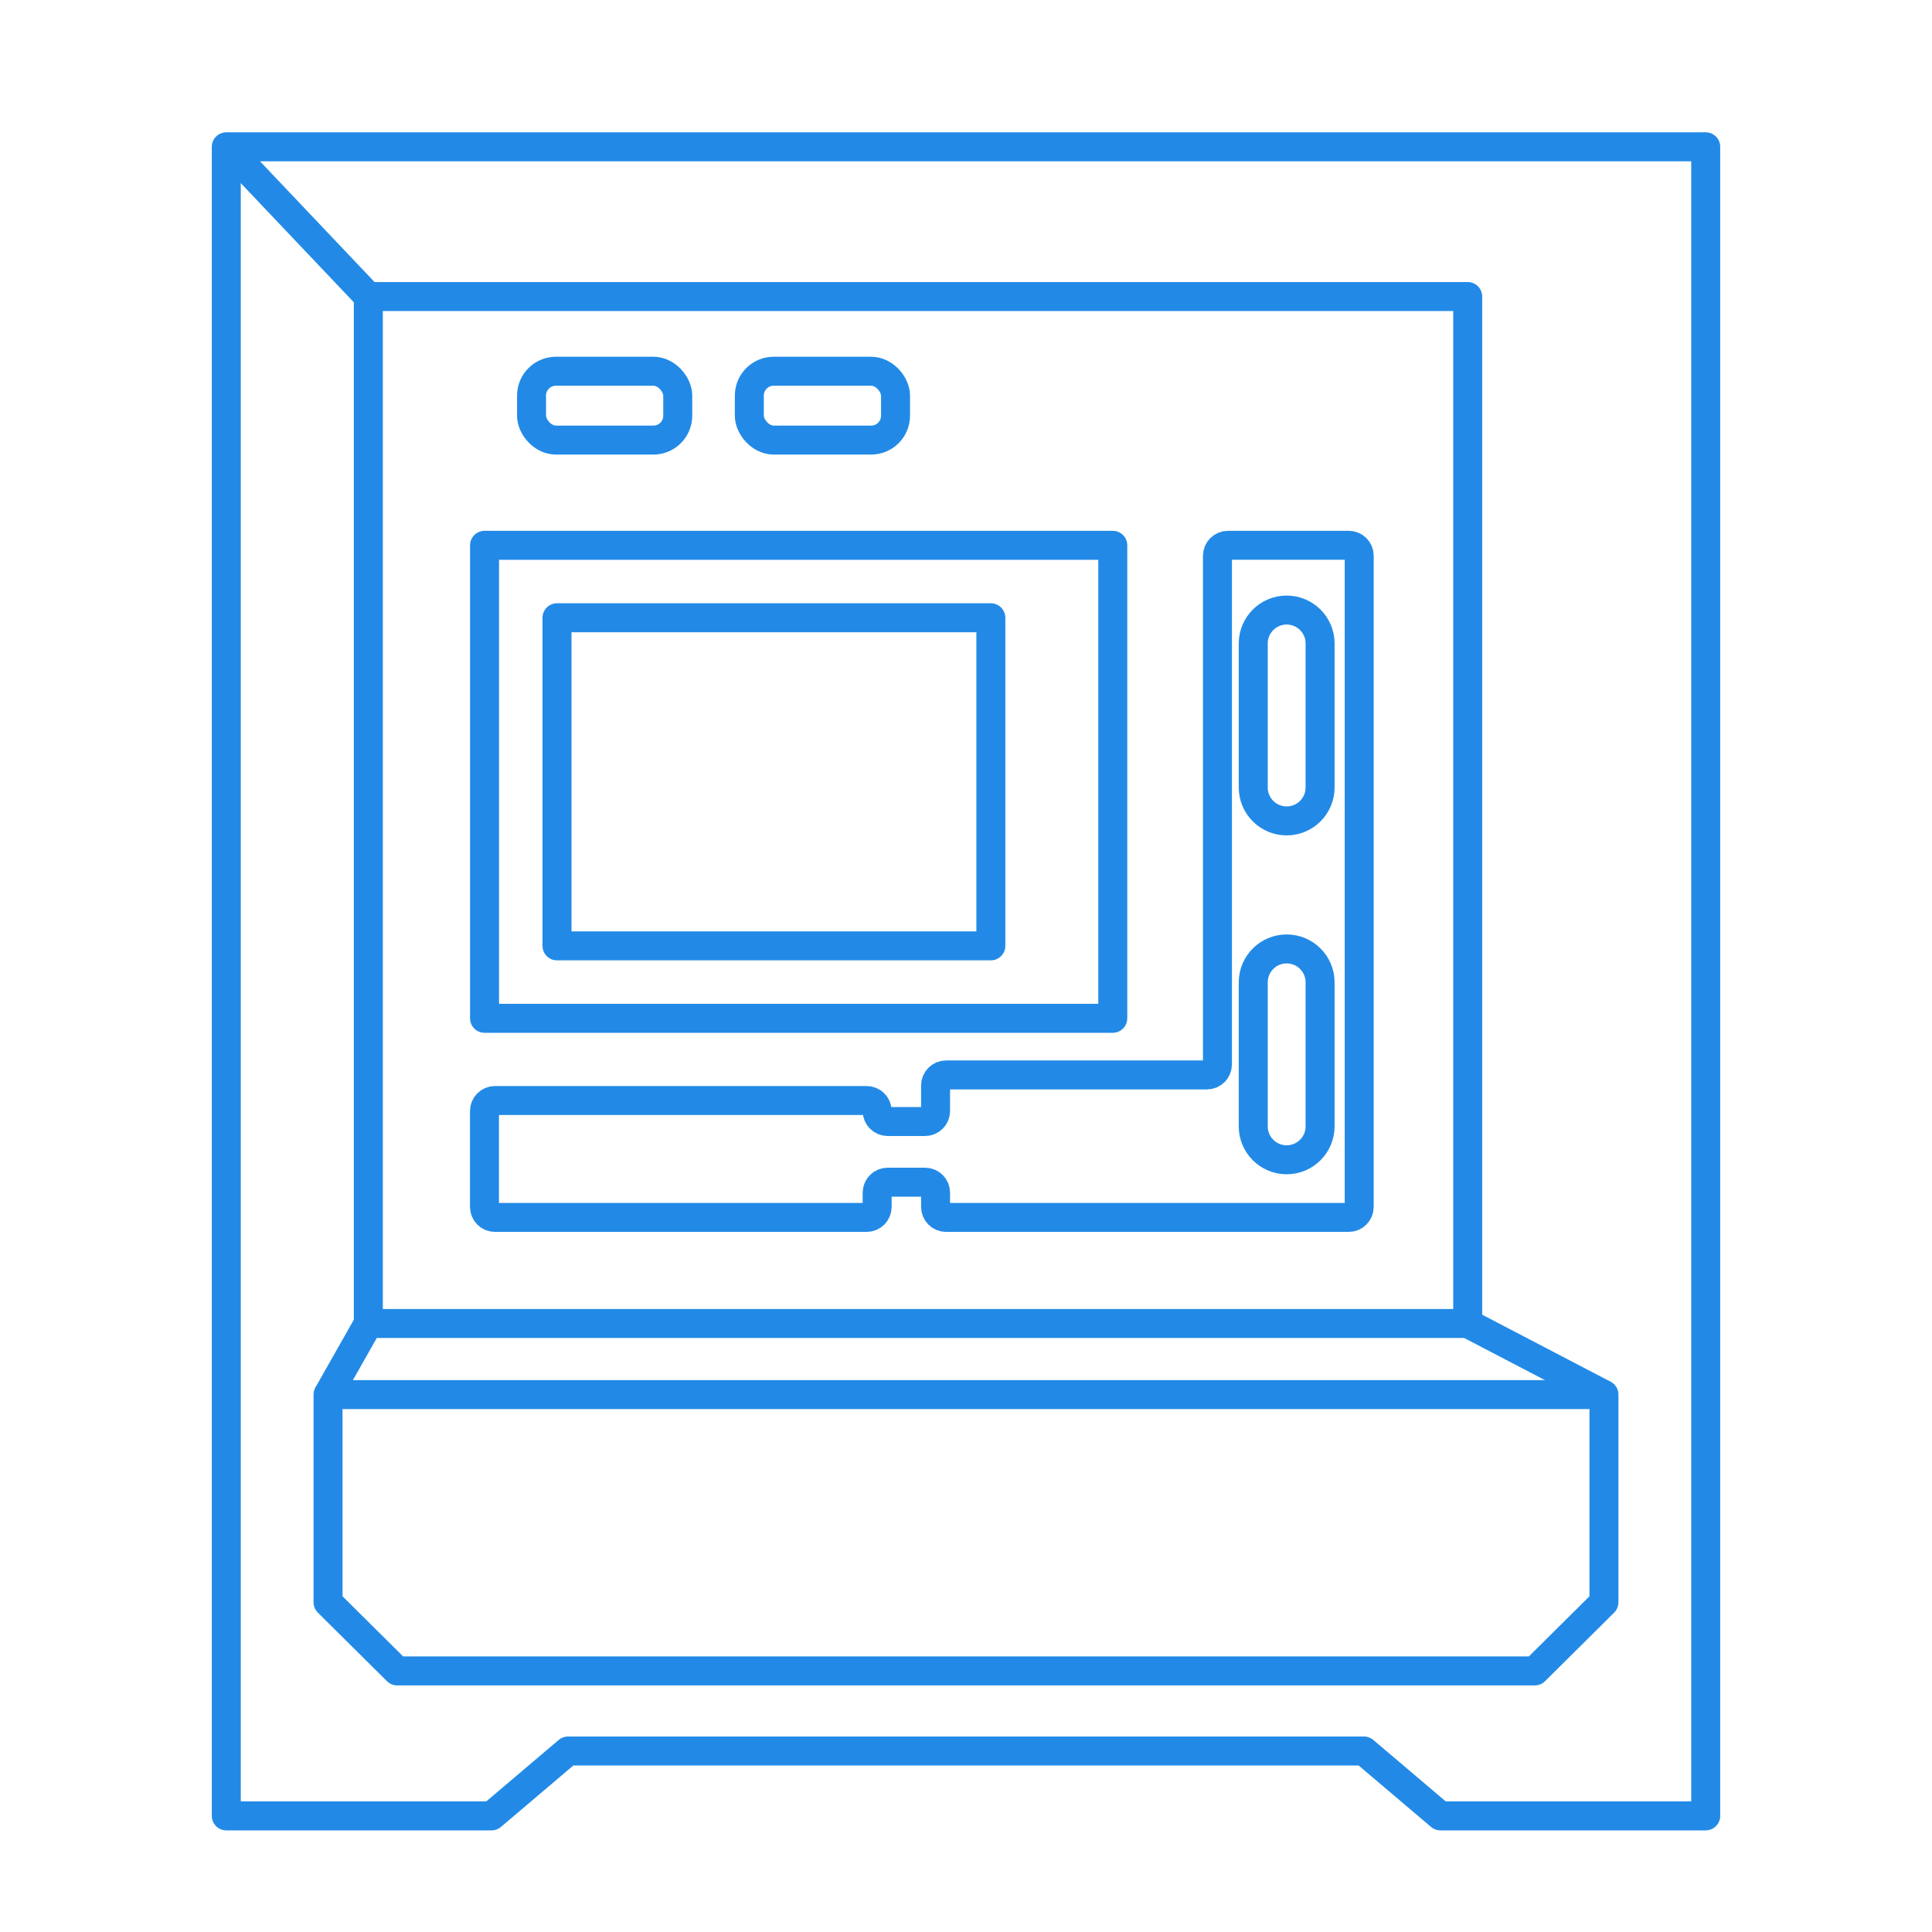
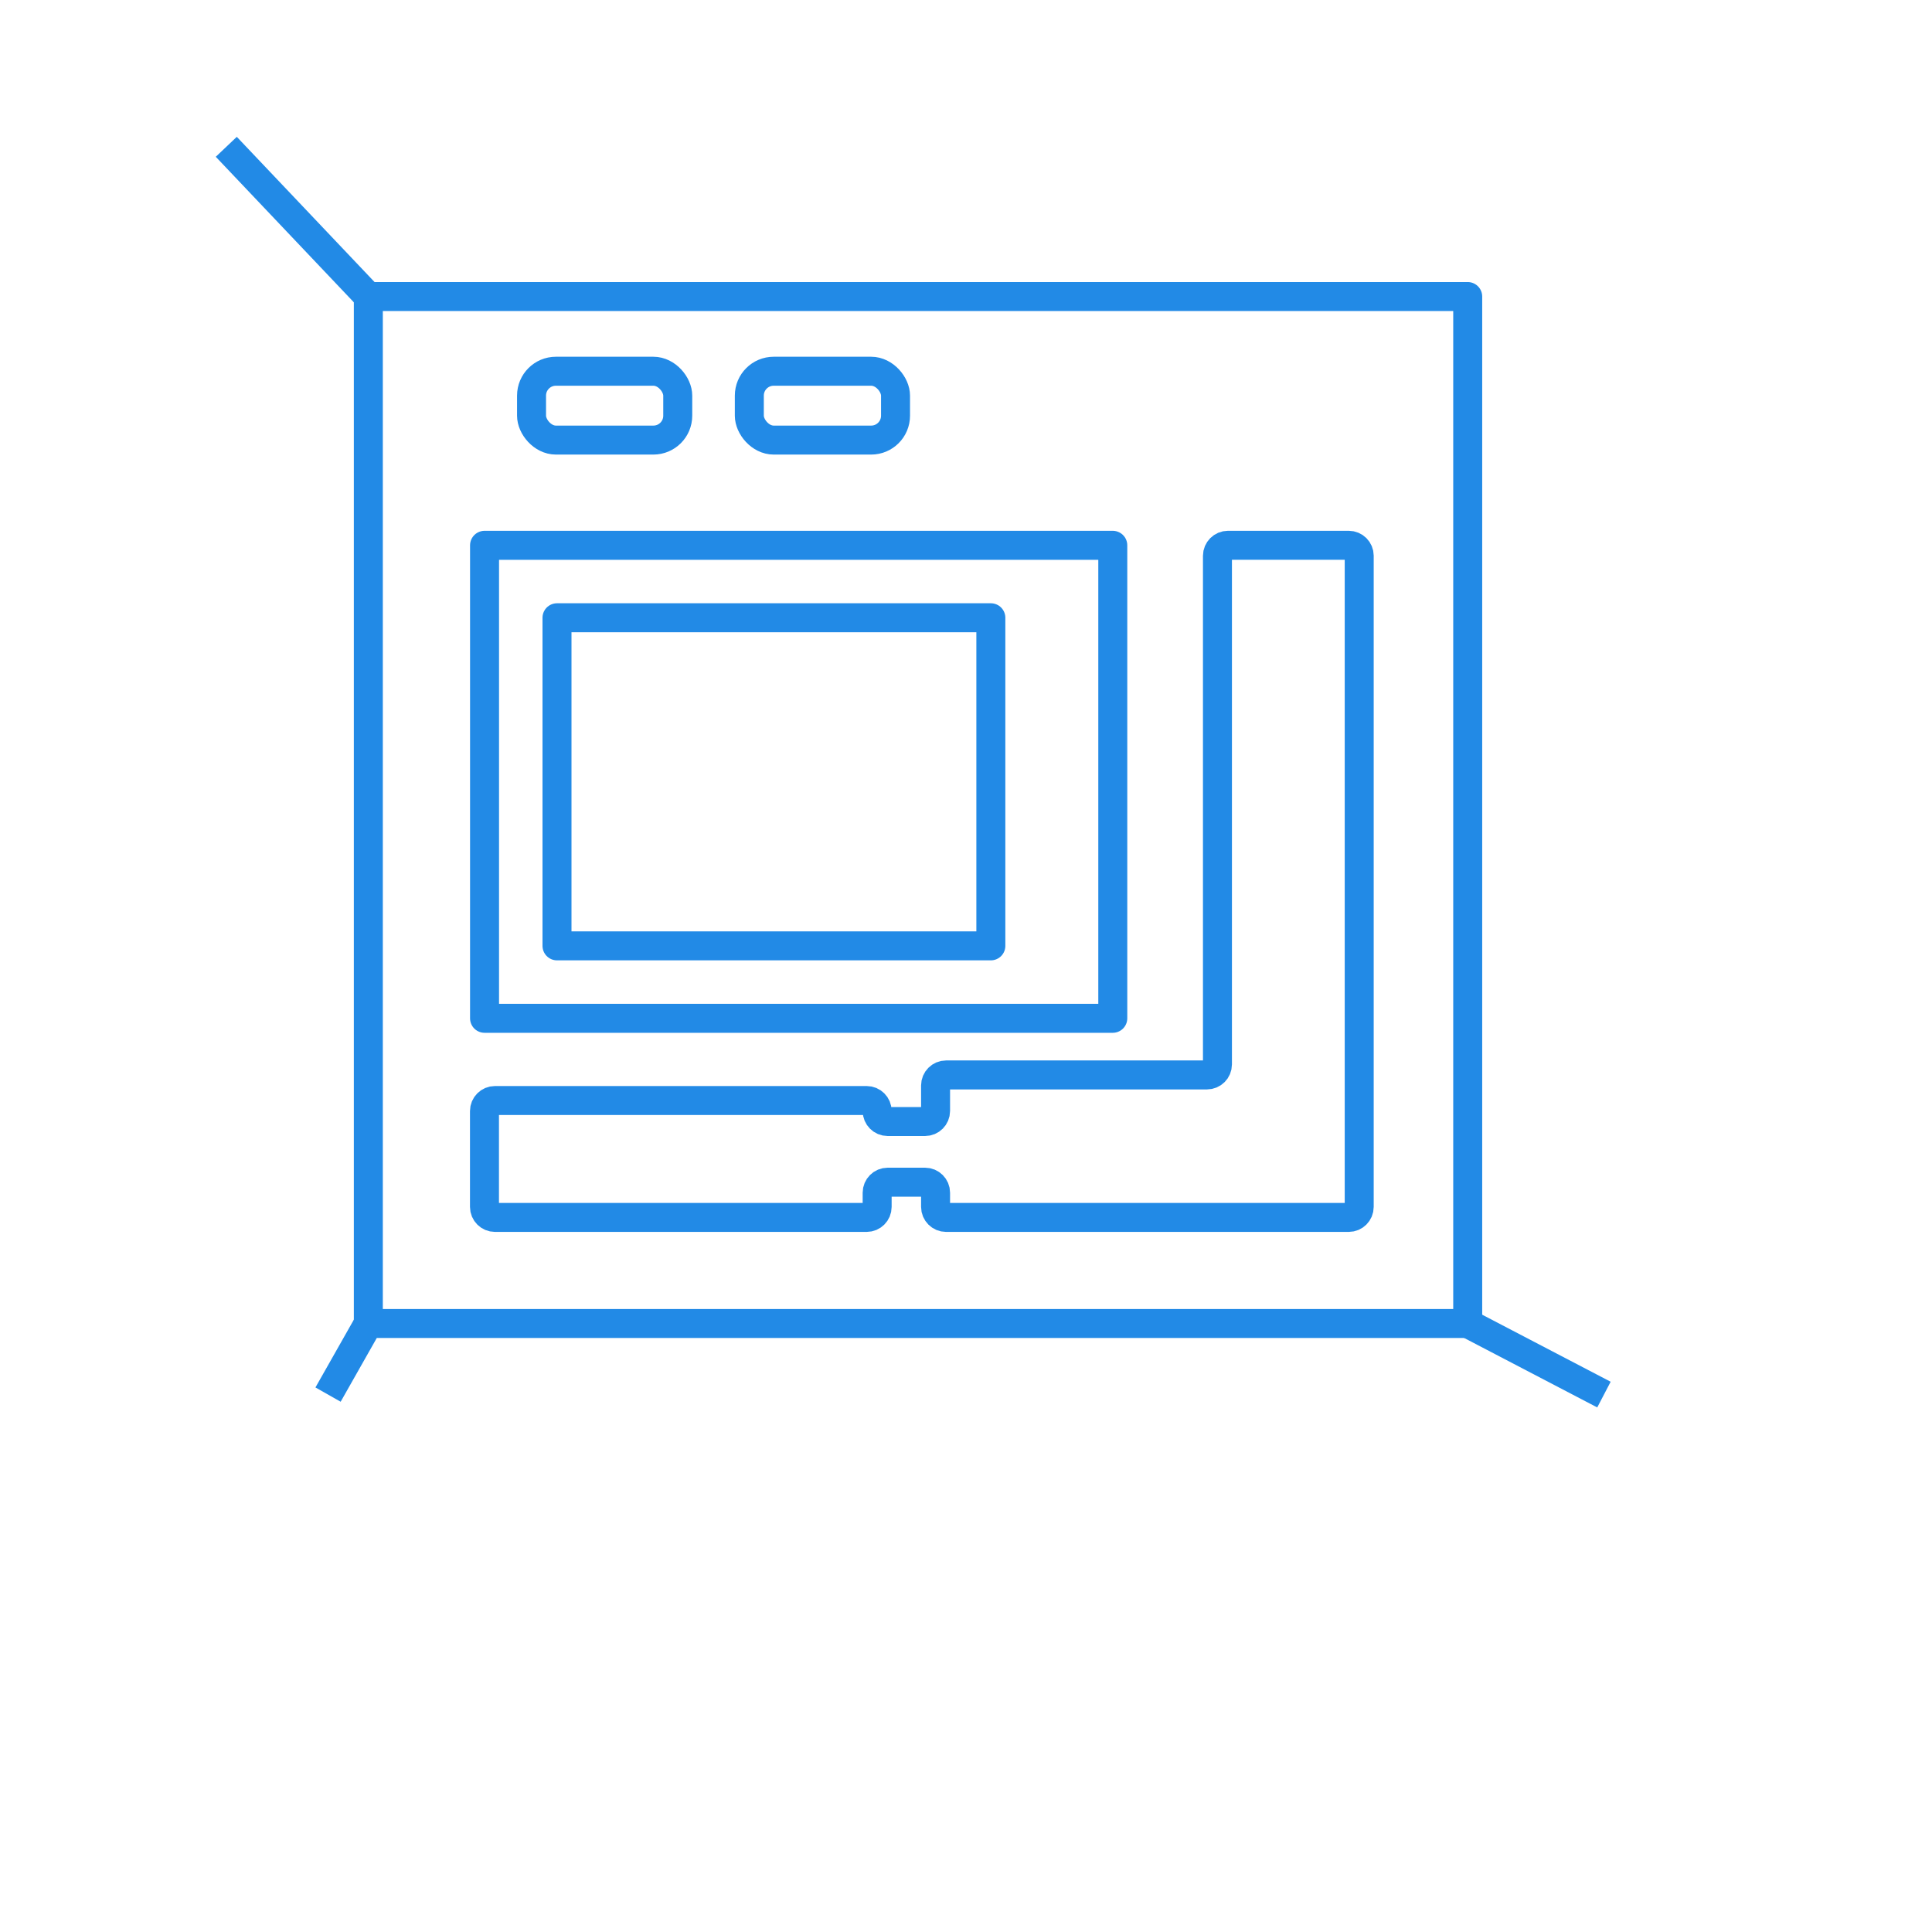
<svg xmlns="http://www.w3.org/2000/svg" id="_機箱" viewBox="0 0 800 800">
  <defs>
    <style>.cls-1{fill:none;stroke:#228ae6;stroke-linejoin:round;stroke-width:12px;}</style>
  </defs>
-   <polygon class="cls-1" points="706.3 60.79 706.3 751.92 596.45 751.92 564.79 725.06 235.21 725.06 203.55 751.92 93.7 751.92 93.7 60.79 706.3 60.79" />
  <rect class="cls-1" x="200.64" y="225.8" width="260.14" height="195.86" />
  <rect class="cls-1" x="252.53" y="233.91" width="135.86" height="179.65" transform="translate(644.2 3.27) rotate(90)" />
  <path class="cls-1" d="M562.82,230.15v269.61c0,2.4-1.95,4.35-4.35,4.35h-166.72c-2.4,0-4.35-1.95-4.35-4.35v-5.89c0-2.4-1.95-4.35-4.35-4.35h-15.49c-2.4,0-4.35,1.95-4.35,4.35v5.89c0,2.4-1.95,4.35-4.35,4.35h-153.9c-2.4,0-4.35-1.95-4.35-4.35v-39.71c0-2.4,1.95-4.35,4.35-4.35h153.9c2.4,0,4.35,1.95,4.35,4.35h0c0,2.4,1.95,4.35,4.35,4.35h15.49c2.4,0,4.35-1.95,4.35-4.35v-10.59c0-2.4,1.95-4.35,4.35-4.35h108.02c2.4,0,4.35-1.95,4.35-4.35v-210.62c0-2.4,1.95-4.35,4.35-4.35h50.01c2.4,0,4.35,1.95,4.35,4.35Z" />
-   <path class="cls-1" d="M546.62,266.45v59.63c0,7.65-6.2,13.84-13.84,13.84s-13.84-6.19-13.84-13.84v-59.63c0-7.65,6.2-13.84,13.84-13.84s13.84,6.19,13.84,13.84Z" />
-   <path class="cls-1" d="M546.62,406.77v59.63c0,7.65-6.2,13.84-13.84,13.84s-13.84-6.19-13.84-13.84v-59.63c0-7.65,6.2-13.84,13.84-13.84s13.84,6.19,13.84,13.84Z" />
-   <polygon class="cls-1" points="635.54 691.89 164.46 691.89 135.84 663.49 135.84 577.47 664.16 577.47 664.16 663.49 635.54 691.89" />
  <rect class="cls-1" x="220.1" y="153.72" width="60.54" height="28.51" rx="10.09" ry="10.09" />
  <rect class="cls-1" x="310.28" y="153.72" width="60.54" height="28.51" rx="10.09" ry="10.09" />
  <polyline class="cls-1" points="93.7 60.79 152.52 122.79 607.75 122.79 607.75 548.03 152.52 548.03 135.84 577.47" />
  <line class="cls-1" x1="664.16" y1="577.47" x2="607.75" y2="548.03" />
  <line class="cls-1" x1="152.52" y1="122.79" x2="152.52" y2="549.04" />
</svg>